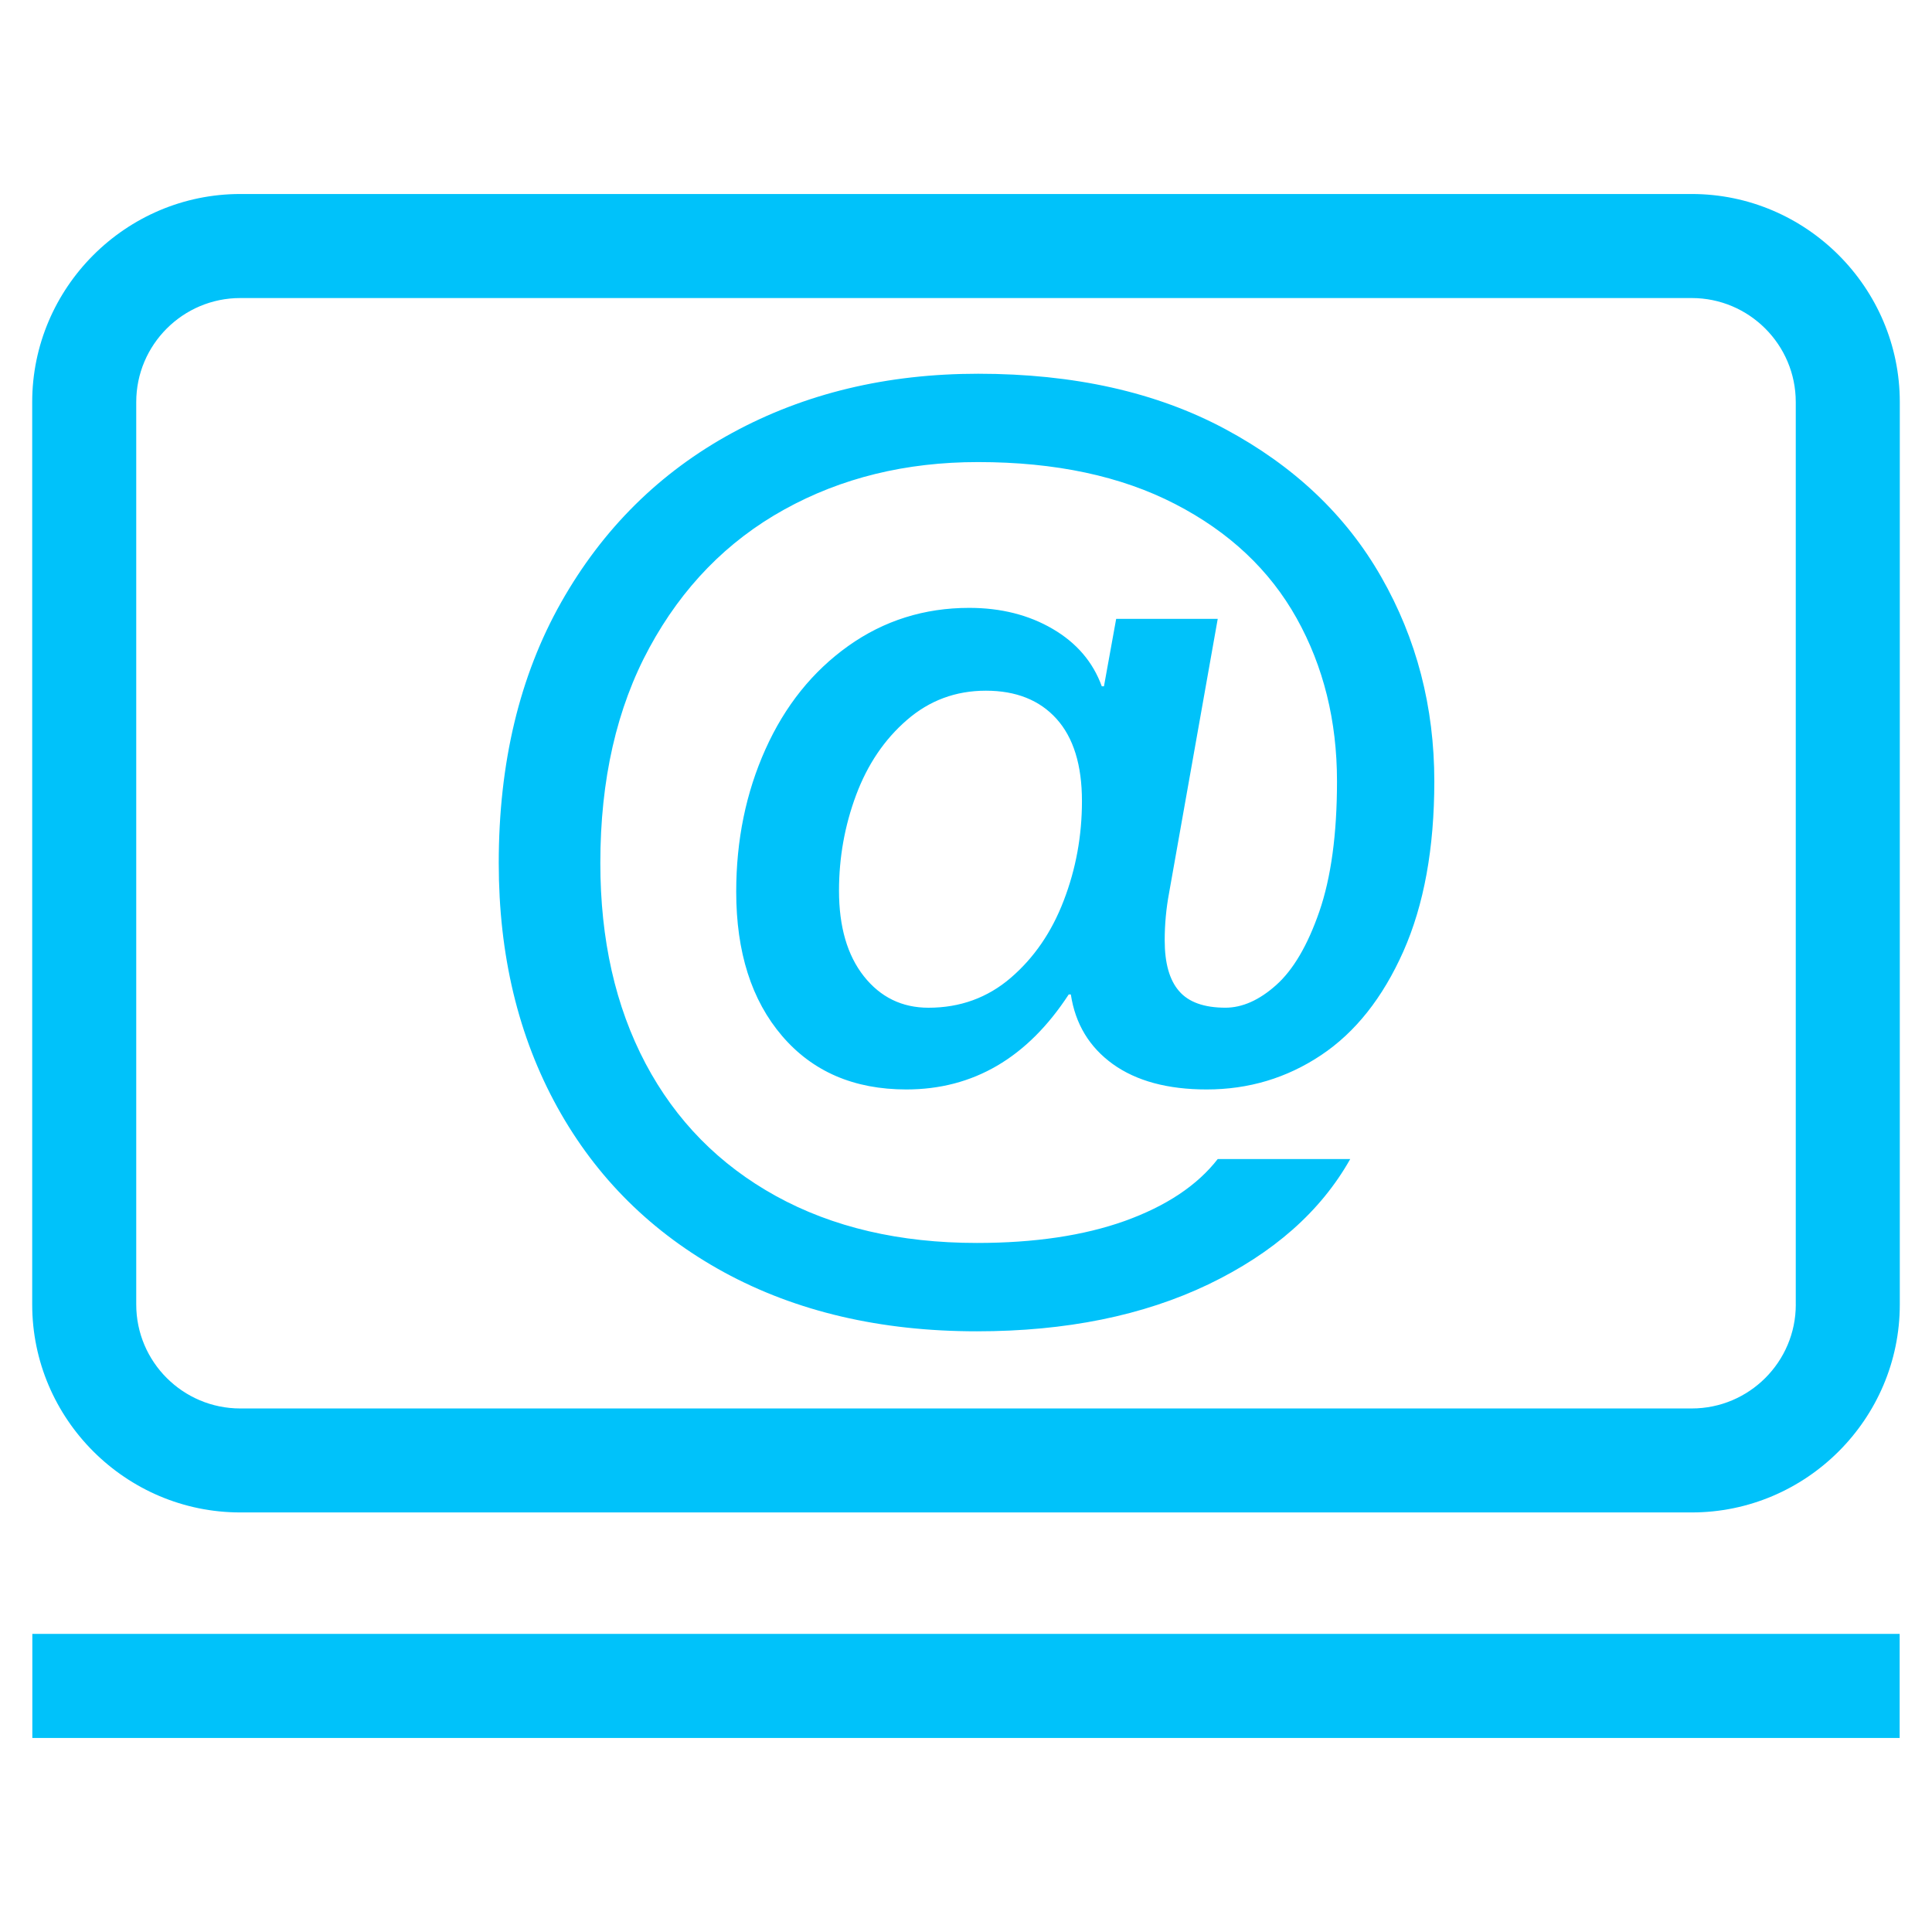
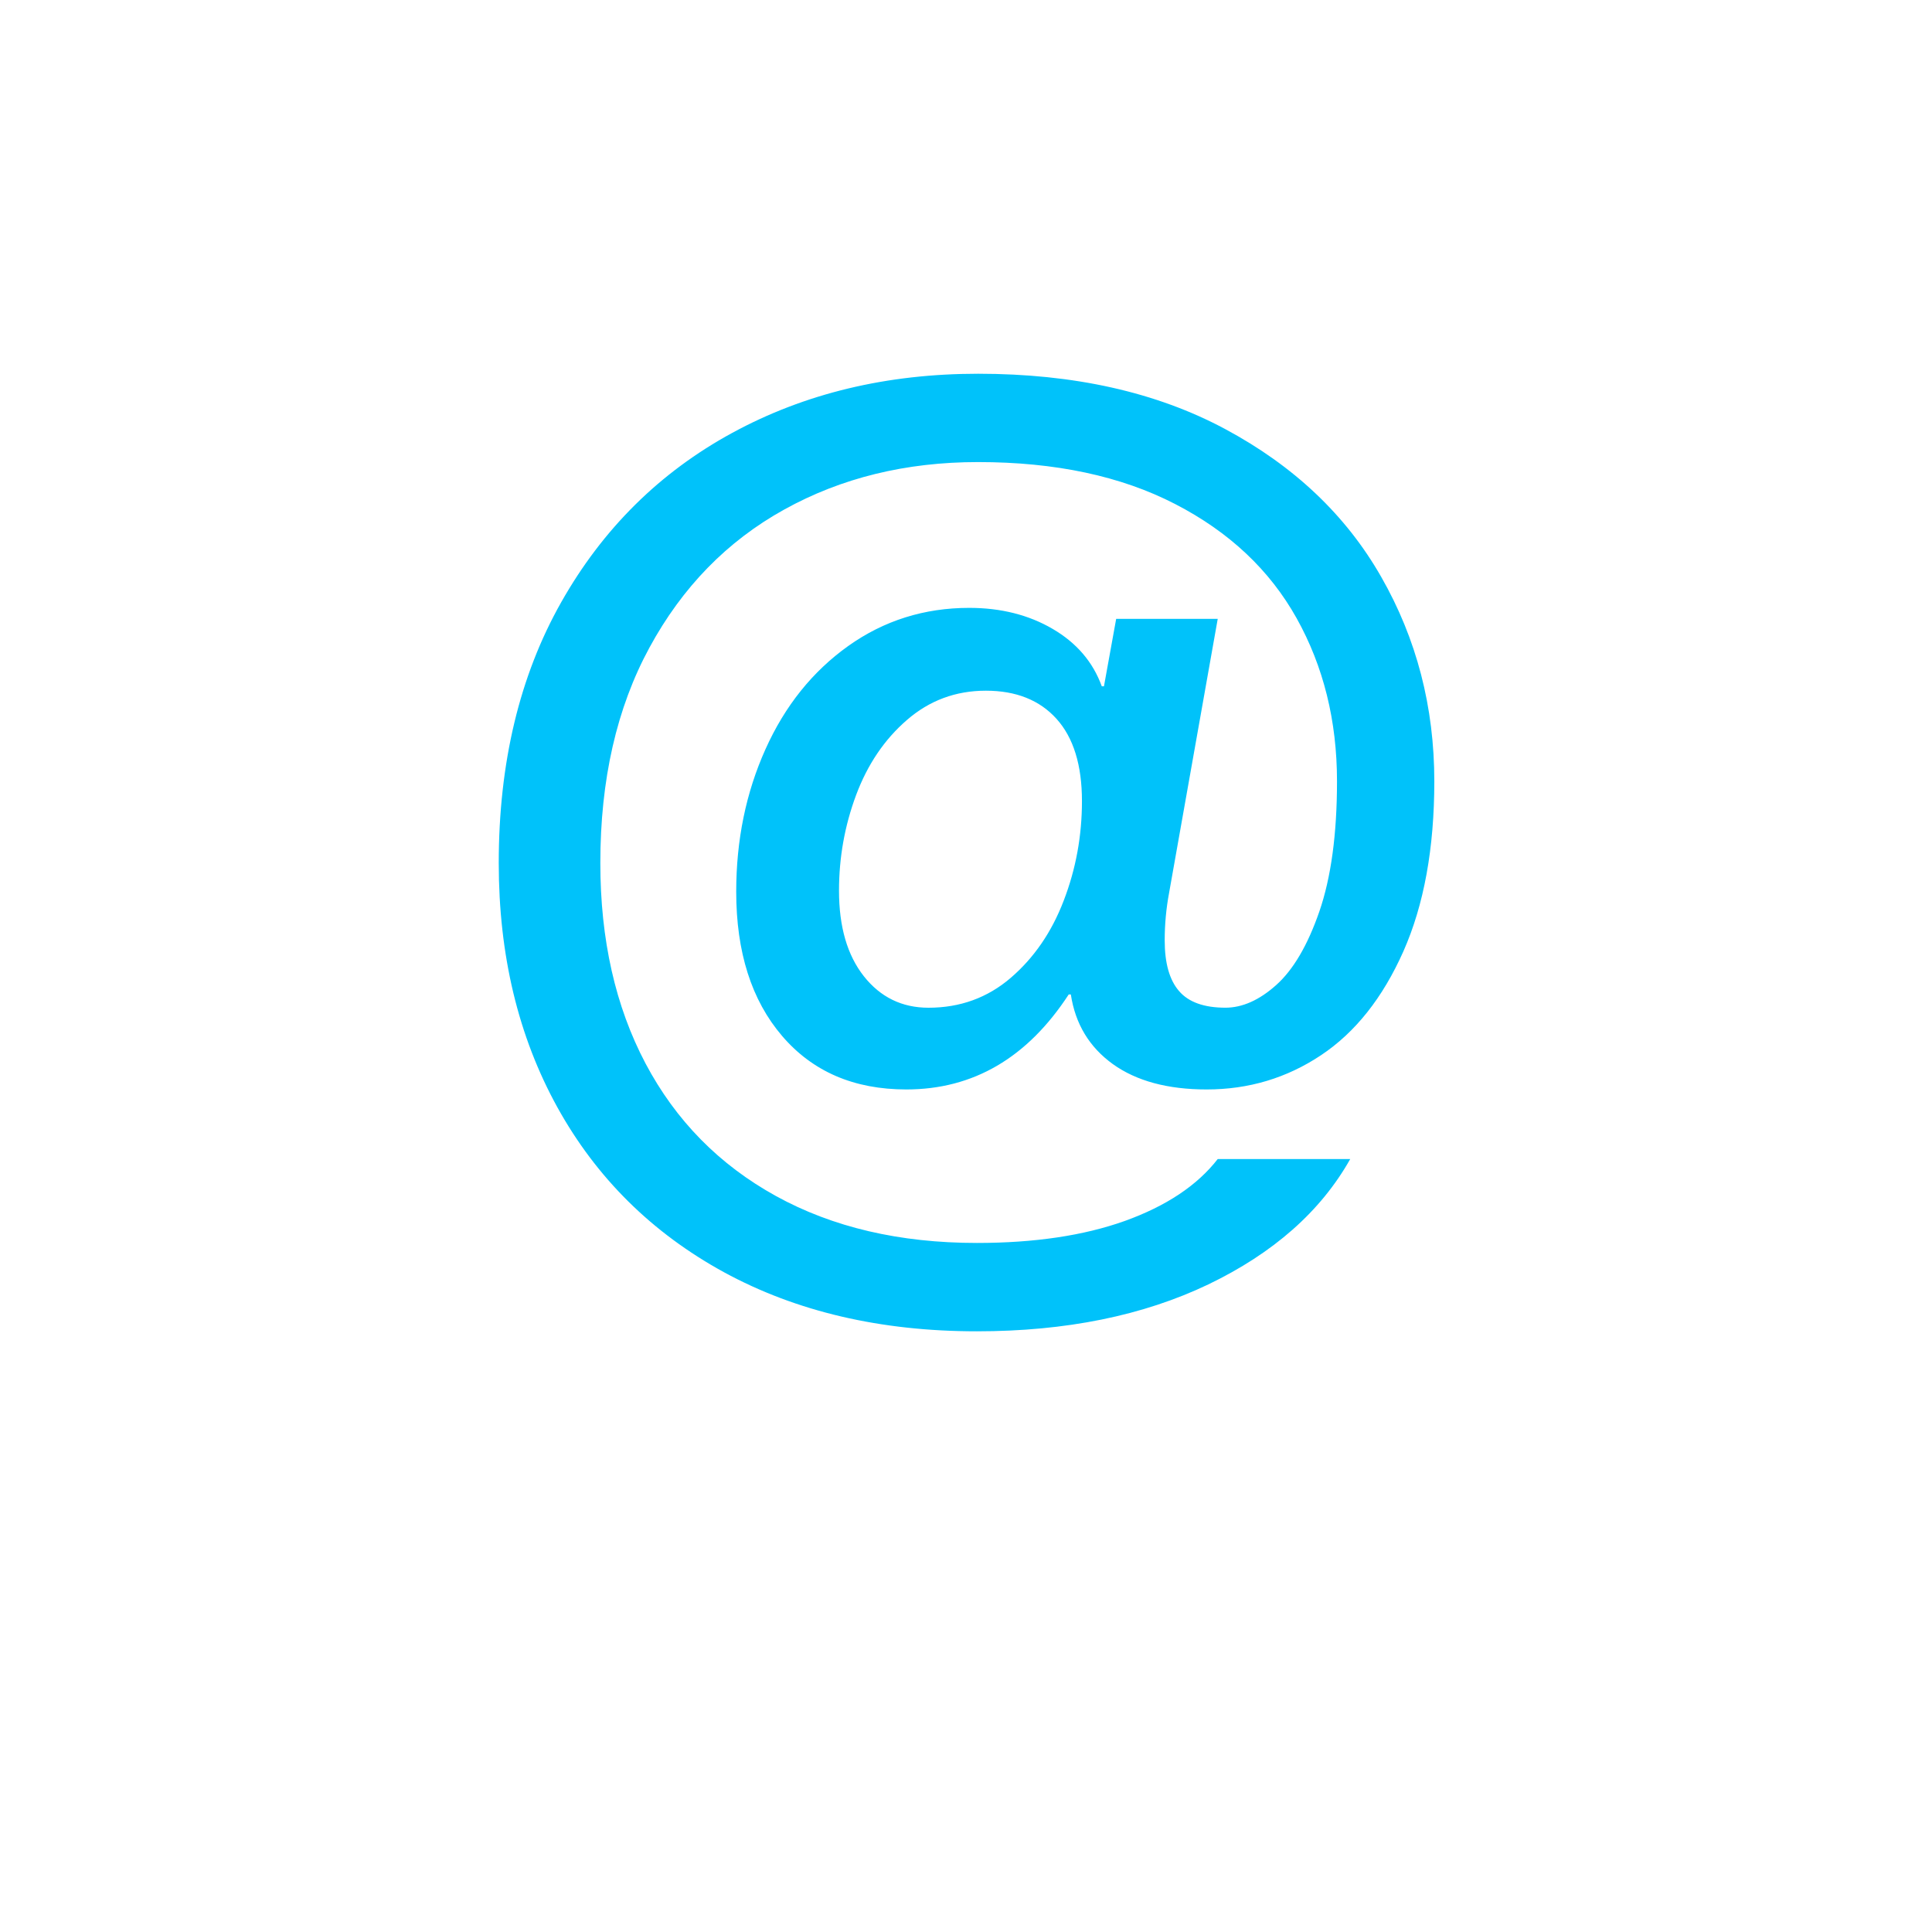
<svg xmlns="http://www.w3.org/2000/svg" version="1.1" baseProfile="tiny" id="Layer_1" x="0px" y="0px" width="60px" height="60px" viewBox="0 0 60 60" xml:space="preserve">
  <g>
-     <rect x="1.004" y="50.742" fill="#00C2FA" width="57.992" height="3.232" />
-     <path fill="#00C2FA" d="M52.539,6.025H7.461C3.907,6.025,1,8.933,1,12.486v28.027c0,3.555,2.907,6.457,6.461,6.457h45.078   c3.553,0,6.461-2.902,6.461-6.457V12.486C59,8.933,56.092,6.025,52.539,6.025z M55.77,40.514c0,1.779-1.449,3.227-3.23,3.227H7.461   c-1.78,0-3.23-1.447-3.23-3.227V12.486c0-1.781,1.45-3.23,3.23-3.23h45.078c1.781,0,3.23,1.449,3.23,3.23V40.514z" />
-   </g>
+     </g>
  <g>
    <path fill="#00C2FA" d="M22.487,39.512c-2.24-1.225-3.967-2.934-5.179-5.127c-1.213-2.199-1.819-4.724-1.819-7.583   c0-3.108,0.646-5.809,1.938-8.096c1.292-2.286,3.065-4.04,5.318-5.265c2.251-1.224,4.795-1.834,7.632-1.834   c2.972,0,5.528,0.57,7.665,1.714s3.758,2.675,4.854,4.597c1.098,1.921,1.648,4.036,1.648,6.346c0,2.081-0.322,3.841-0.961,5.282   c-0.641,1.441-1.492,2.515-2.557,3.224c-1.063,0.709-2.246,1.064-3.551,1.064c-1.213,0-2.184-0.264-2.914-0.787   c-0.732-0.529-1.166-1.248-1.305-2.163h-0.066c-1.282,1.966-2.963,2.95-5.044,2.95c-1.623,0-2.909-0.553-3.859-1.664   c-0.948-1.109-1.423-2.601-1.423-4.477c0-1.601,0.302-3.075,0.908-4.424c0.606-1.35,1.465-2.419,2.572-3.208   c1.109-0.789,2.362-1.183,3.757-1.183c0.982,0,1.847,0.218,2.589,0.652c0.744,0.434,1.252,1.027,1.527,1.783h0.068l0.379-2.094   h3.154l-1.51,8.507c-0.09,0.479-0.137,0.973-0.137,1.477c0,0.709,0.148,1.233,0.447,1.577c0.295,0.342,0.775,0.515,1.439,0.515   c0.525,0,1.053-0.235,1.576-0.703c0.527-0.47,0.975-1.229,1.34-2.282c0.363-1.052,0.549-2.4,0.549-4.047   c0-1.876-0.418-3.563-1.252-5.06c-0.836-1.498-2.092-2.682-3.775-3.55c-1.68-0.868-3.721-1.303-6.12-1.303   c-2.243,0-4.248,0.491-6.021,1.475c-1.772,0.981-3.167,2.412-4.185,4.288c-1.018,1.873-1.525,4.104-1.525,6.688   c0,2.379,0.468,4.454,1.405,6.228c0.938,1.771,2.287,3.143,4.049,4.115c1.761,0.971,3.842,1.457,6.241,1.457   c1.785,0,3.316-0.227,4.596-0.684c1.283-0.463,2.244-1.1,2.883-1.922h4.115c-0.914,1.623-2.383,2.92-4.406,3.893   c-2.025,0.969-4.42,1.457-7.188,1.457C27.347,41.346,24.729,40.732,22.487,39.512z M31.389,30.368   c0.719-0.617,1.27-1.416,1.646-2.399c0.379-0.984,0.566-2.013,0.566-3.089c0-1.12-0.264-1.972-0.789-2.555   s-1.258-0.875-2.195-0.875c-0.938,0-1.756,0.305-2.453,0.911c-0.698,0.604-1.223,1.382-1.577,2.33   c-0.354,0.95-0.531,1.938-0.531,2.969c0,1.12,0.257,2.005,0.771,2.657c0.516,0.653,1.186,0.979,2.008,0.979   C29.815,31.296,30.669,30.987,31.389,30.368z" />
  </g>
</svg>